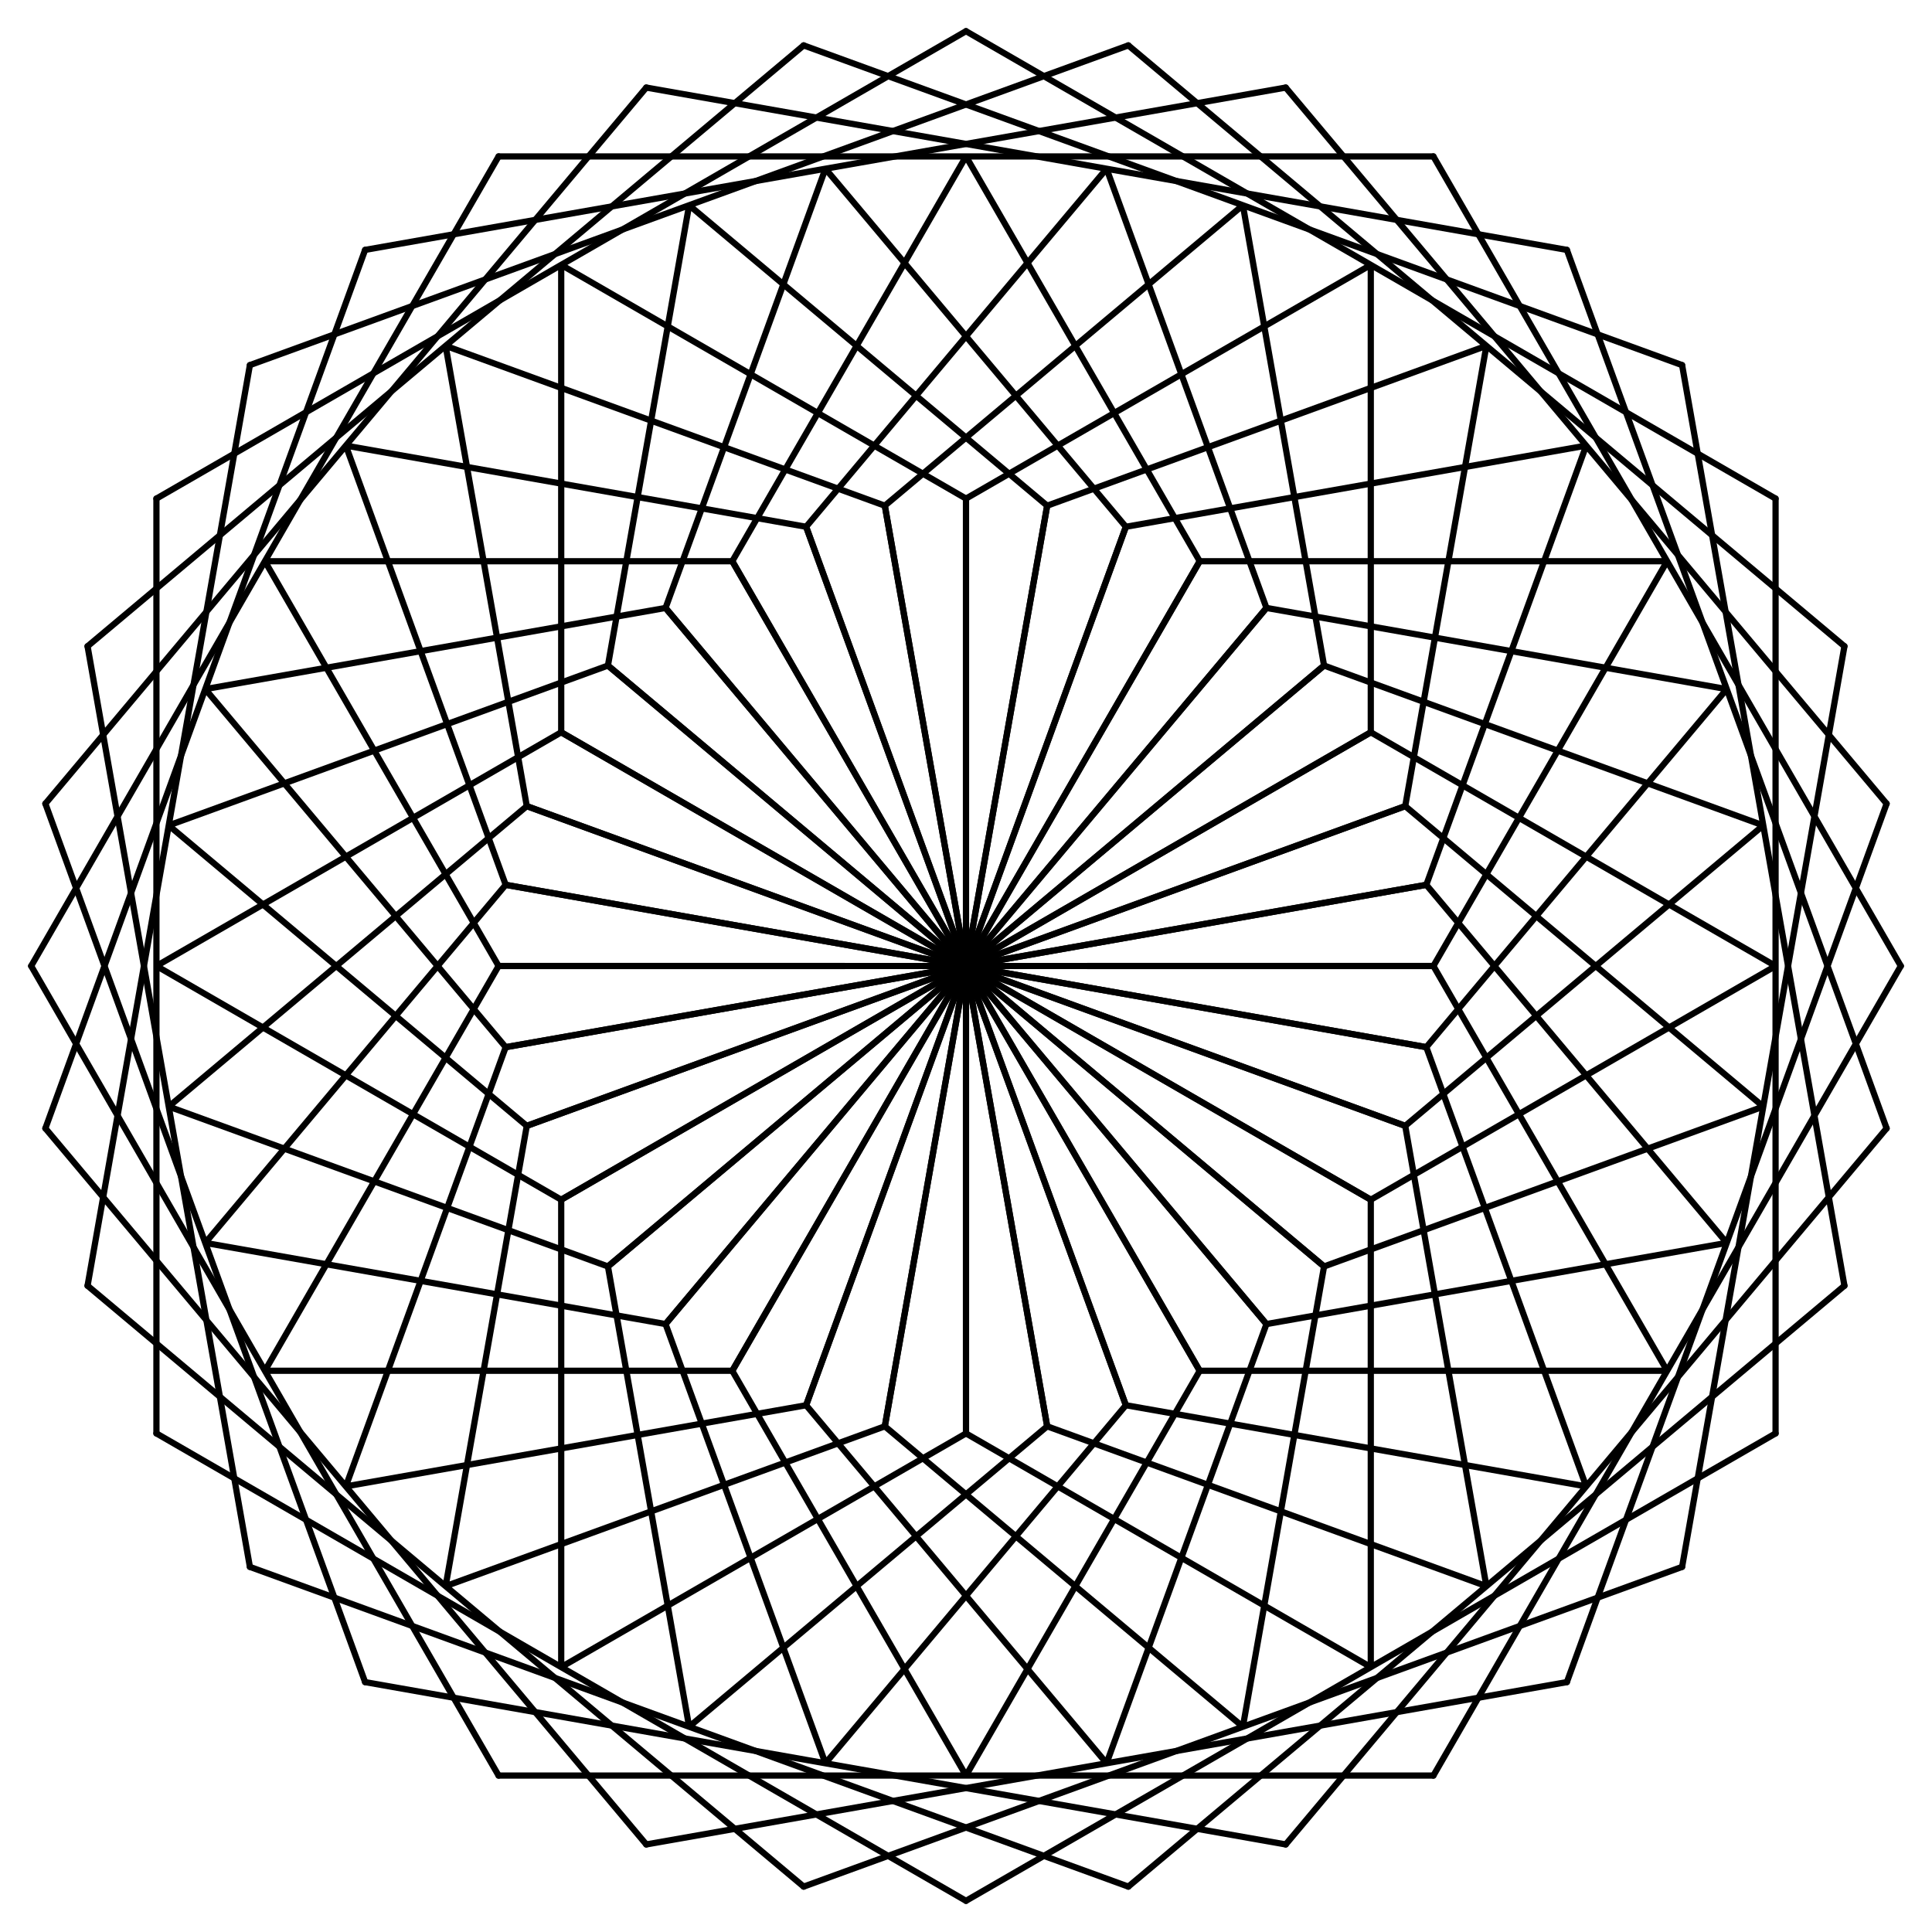
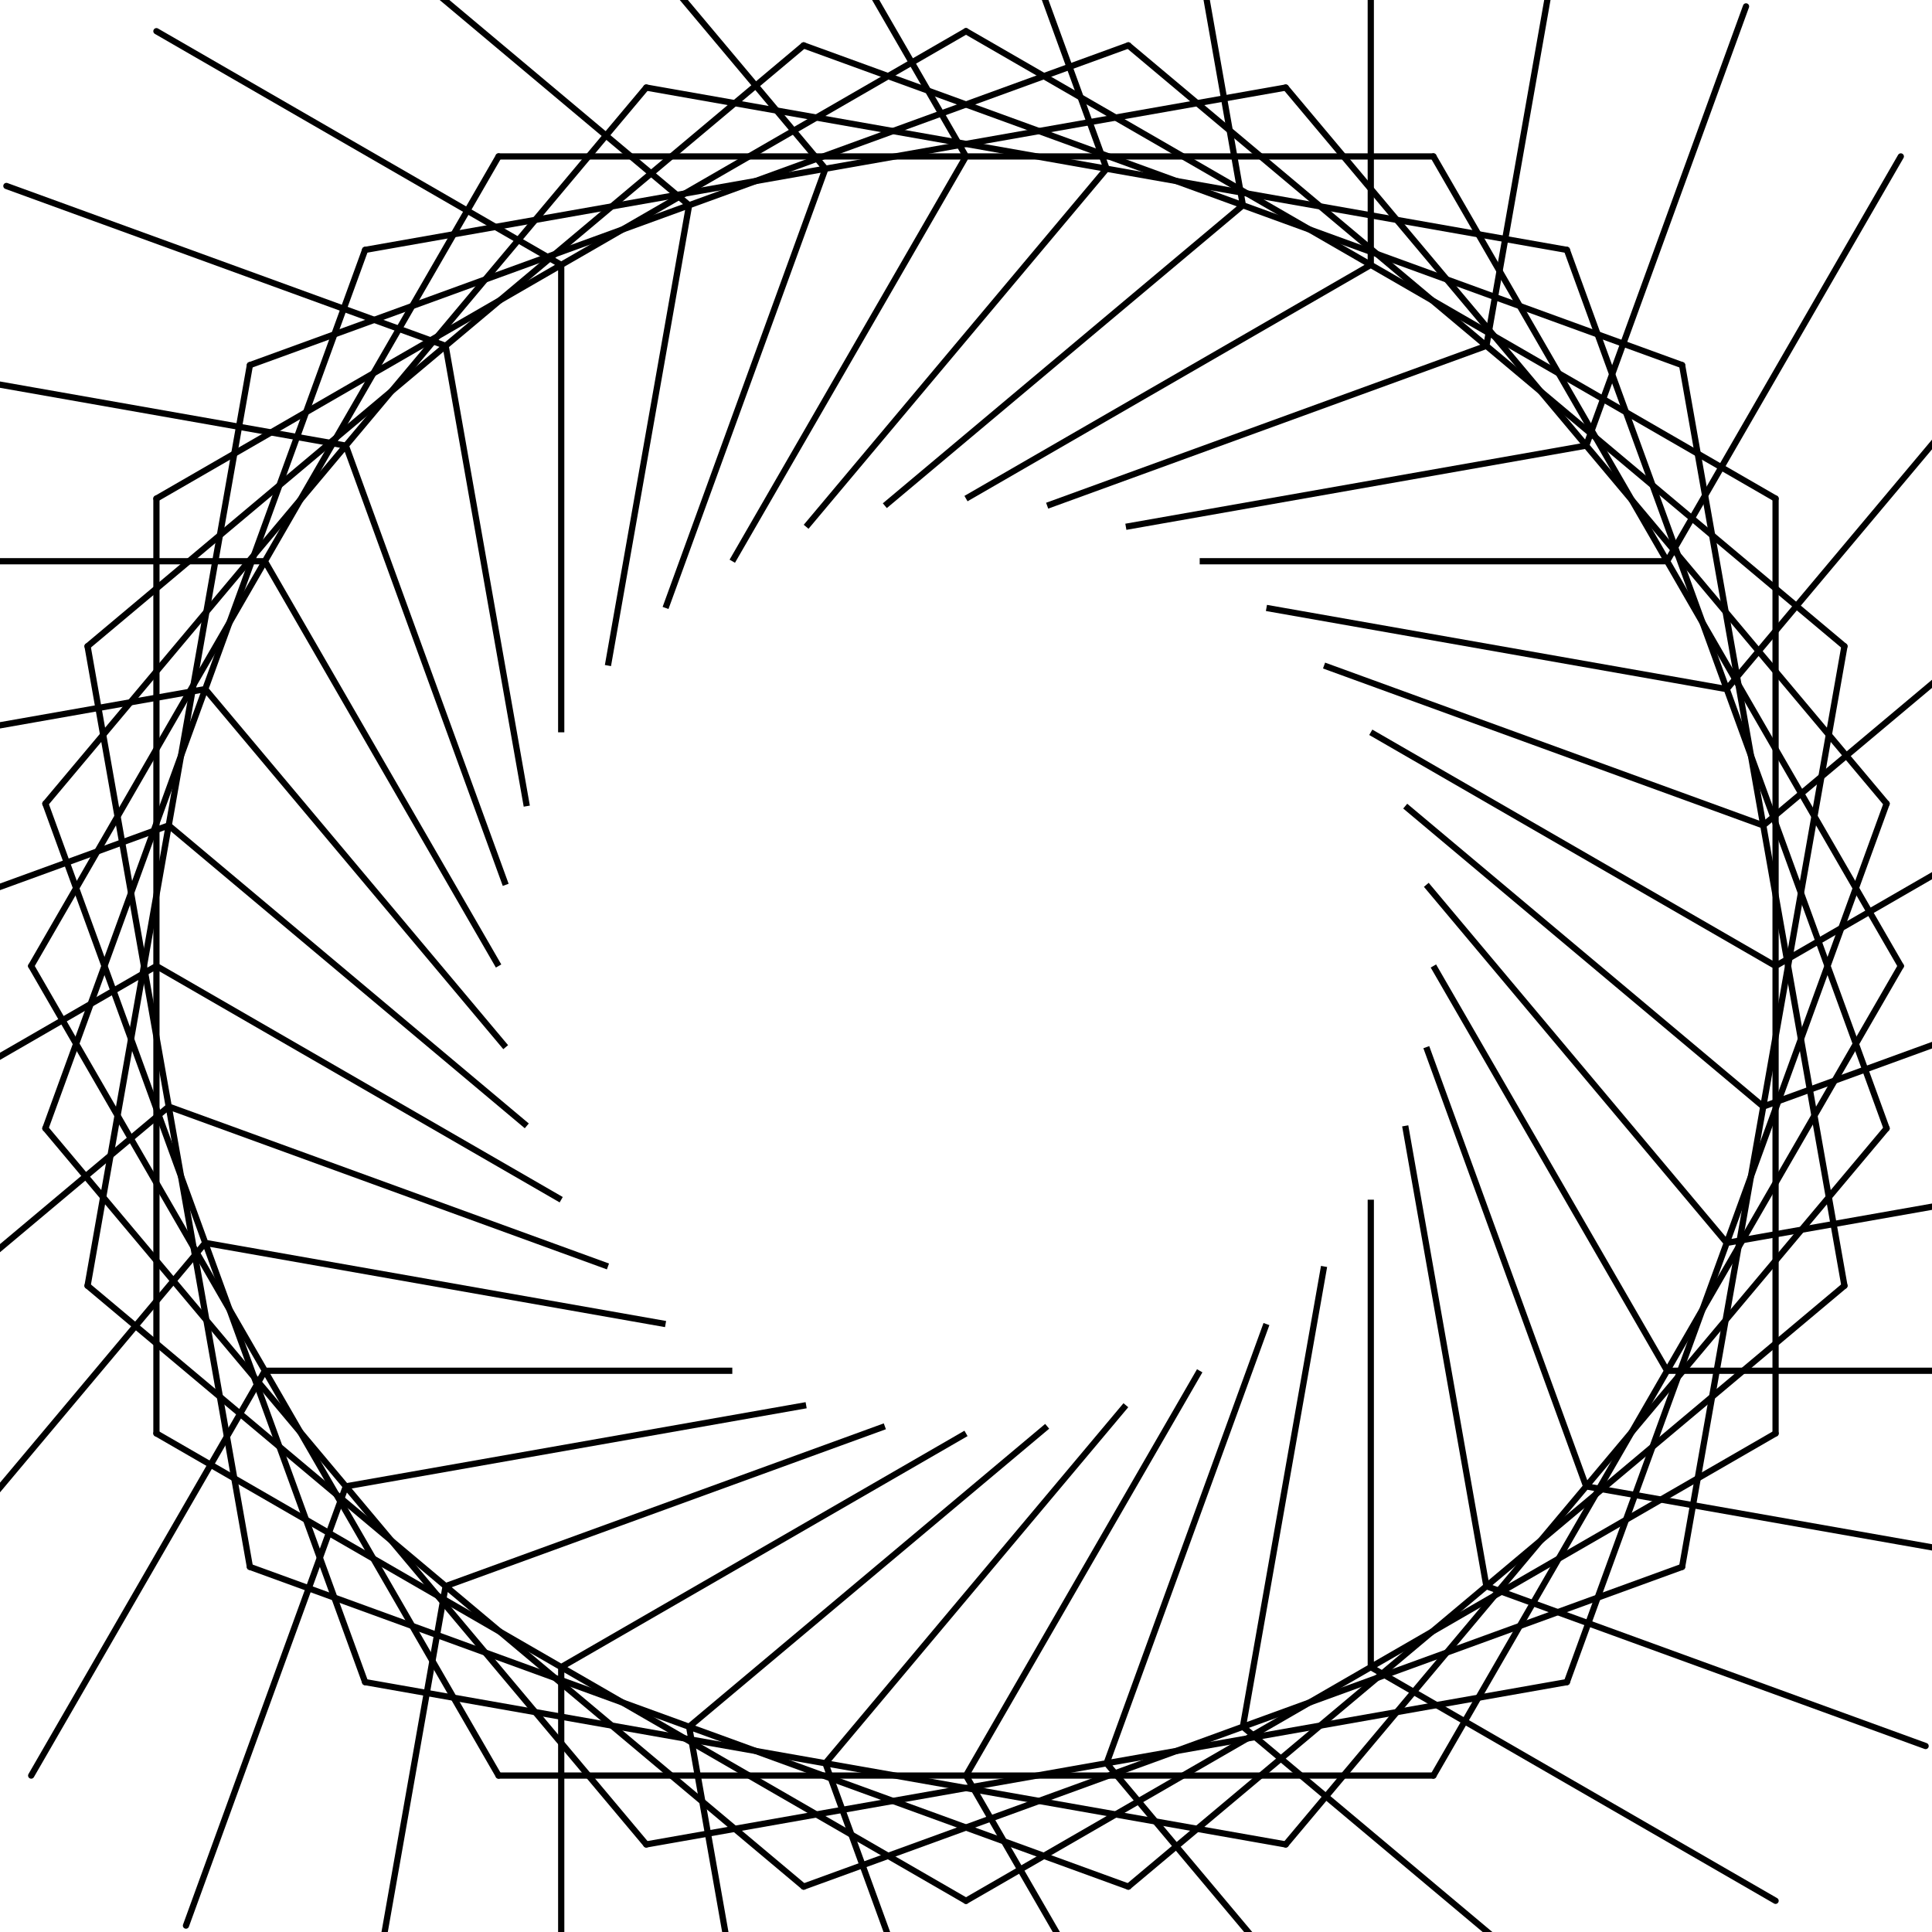
<svg xmlns="http://www.w3.org/2000/svg" xmlns:xlink="http://www.w3.org/1999/xlink" width="100%" height="100%" viewBox="0 0 620 620">
  <desc>
    Animated Hexagonal Design
    
    design inspired by http://www.dailyminimal.com/post/144861646614/mi16-587-a-new-geometric-design-every-day
    
    Simple hexagonal design rotated every 30, 20, 15, and 10 degrees
    Animation cycles through the various rotations of the design

    written by Jay Nick
    steamcoded.org
  
  </desc>
  <style type="text/css">
    .show {display:initial;}
    .hide {display:none;}
    .cl1 {display:none;}
    .cl2 {display:none;}
    .cl3 {display:none;}
    .cl4 {display:initial;}
    
    .c0 {stroke:black;}
    .c1 {stroke:red;}
    .c2 {stroke:green;}
    .c3 {stroke:blue;}
    .c4 {stroke:purple;}
  
  </style>
  <g transform="translate(10,10)" class="c0" style="fill:none;fill-opacity:0.5;stroke-width:2px;stroke-linecap:round;">
    <animate attributeName="class" values="c4;c3;c2;c1;c0;c1;c2;c3;c4;c4" dur="5s" repeatCount="indefinite" />
    <g id="s2">
-       <path id="s1" d="M150,40.2l300,0M300,40.2l-75,129.9L300,300l75,-129.9l-75,-129.9" />
+       <path id="s1" d="M150,40.2l300,0M300,40.2l-75,129.9l75,-129.9l-75,-129.9" />
      <use xlink:href="#s1" transform="rotate(60,300,300)" />
      <use xlink:href="#s1" transform="rotate(120,300,300)" />
      <use xlink:href="#s1" transform="rotate(180,300,300)" />
      <use xlink:href="#s1" transform="rotate(240,300,300)" />
      <use xlink:href="#s1" transform="rotate(300,300,300)" />
    </g>
    <g class="cl1">
      <animate attributeName="class" values="hide;hide;hide;show c1;hide;show c1;hide;hide;hide;hide" dur="5s" repeatCount="indefinite" />
      <use xlink:href="#s2" transform="rotate(30,300,300)" />
    </g>
    <g class="cl2">
      <animate attributeName="class" values="hide;hide;show c2;hide;hide;hide;show c2;hide;hide;hide" dur="5s" repeatCount="indefinite" />
      <use xlink:href="#s2" transform="rotate(20,300,300)" />
      <use xlink:href="#s2" transform="rotate(40,300,300)" />
    </g>
    <g class="cl3">
      <animate attributeName="class" values="hide;show c3;hide;hide;hide;hide;hide;show c3;hide;hide" dur="5s" repeatCount="indefinite" />
      <use xlink:href="#s2" transform="rotate(15,300,300)" />
      <use xlink:href="#s2" transform="rotate(30,300,300)" />
      <use xlink:href="#s2" transform="rotate(45,300,300)" />
    </g>
    <g class="cl4">
      <animate attributeName="class" values="show c4;hide;hide;hide;hide;hide;hide;hide;show c4;show c4" dur="5s" repeatCount="indefinite" />
      <use xlink:href="#s2" transform="rotate(10,300,300)" />
      <use xlink:href="#s2" transform="rotate(20,300,300)" />
      <use xlink:href="#s2" transform="rotate(30,300,300)" />
      <use xlink:href="#s2" transform="rotate(40,300,300)" />
      <use xlink:href="#s2" transform="rotate(50,300,300)" />
    </g>
  </g>
</svg>